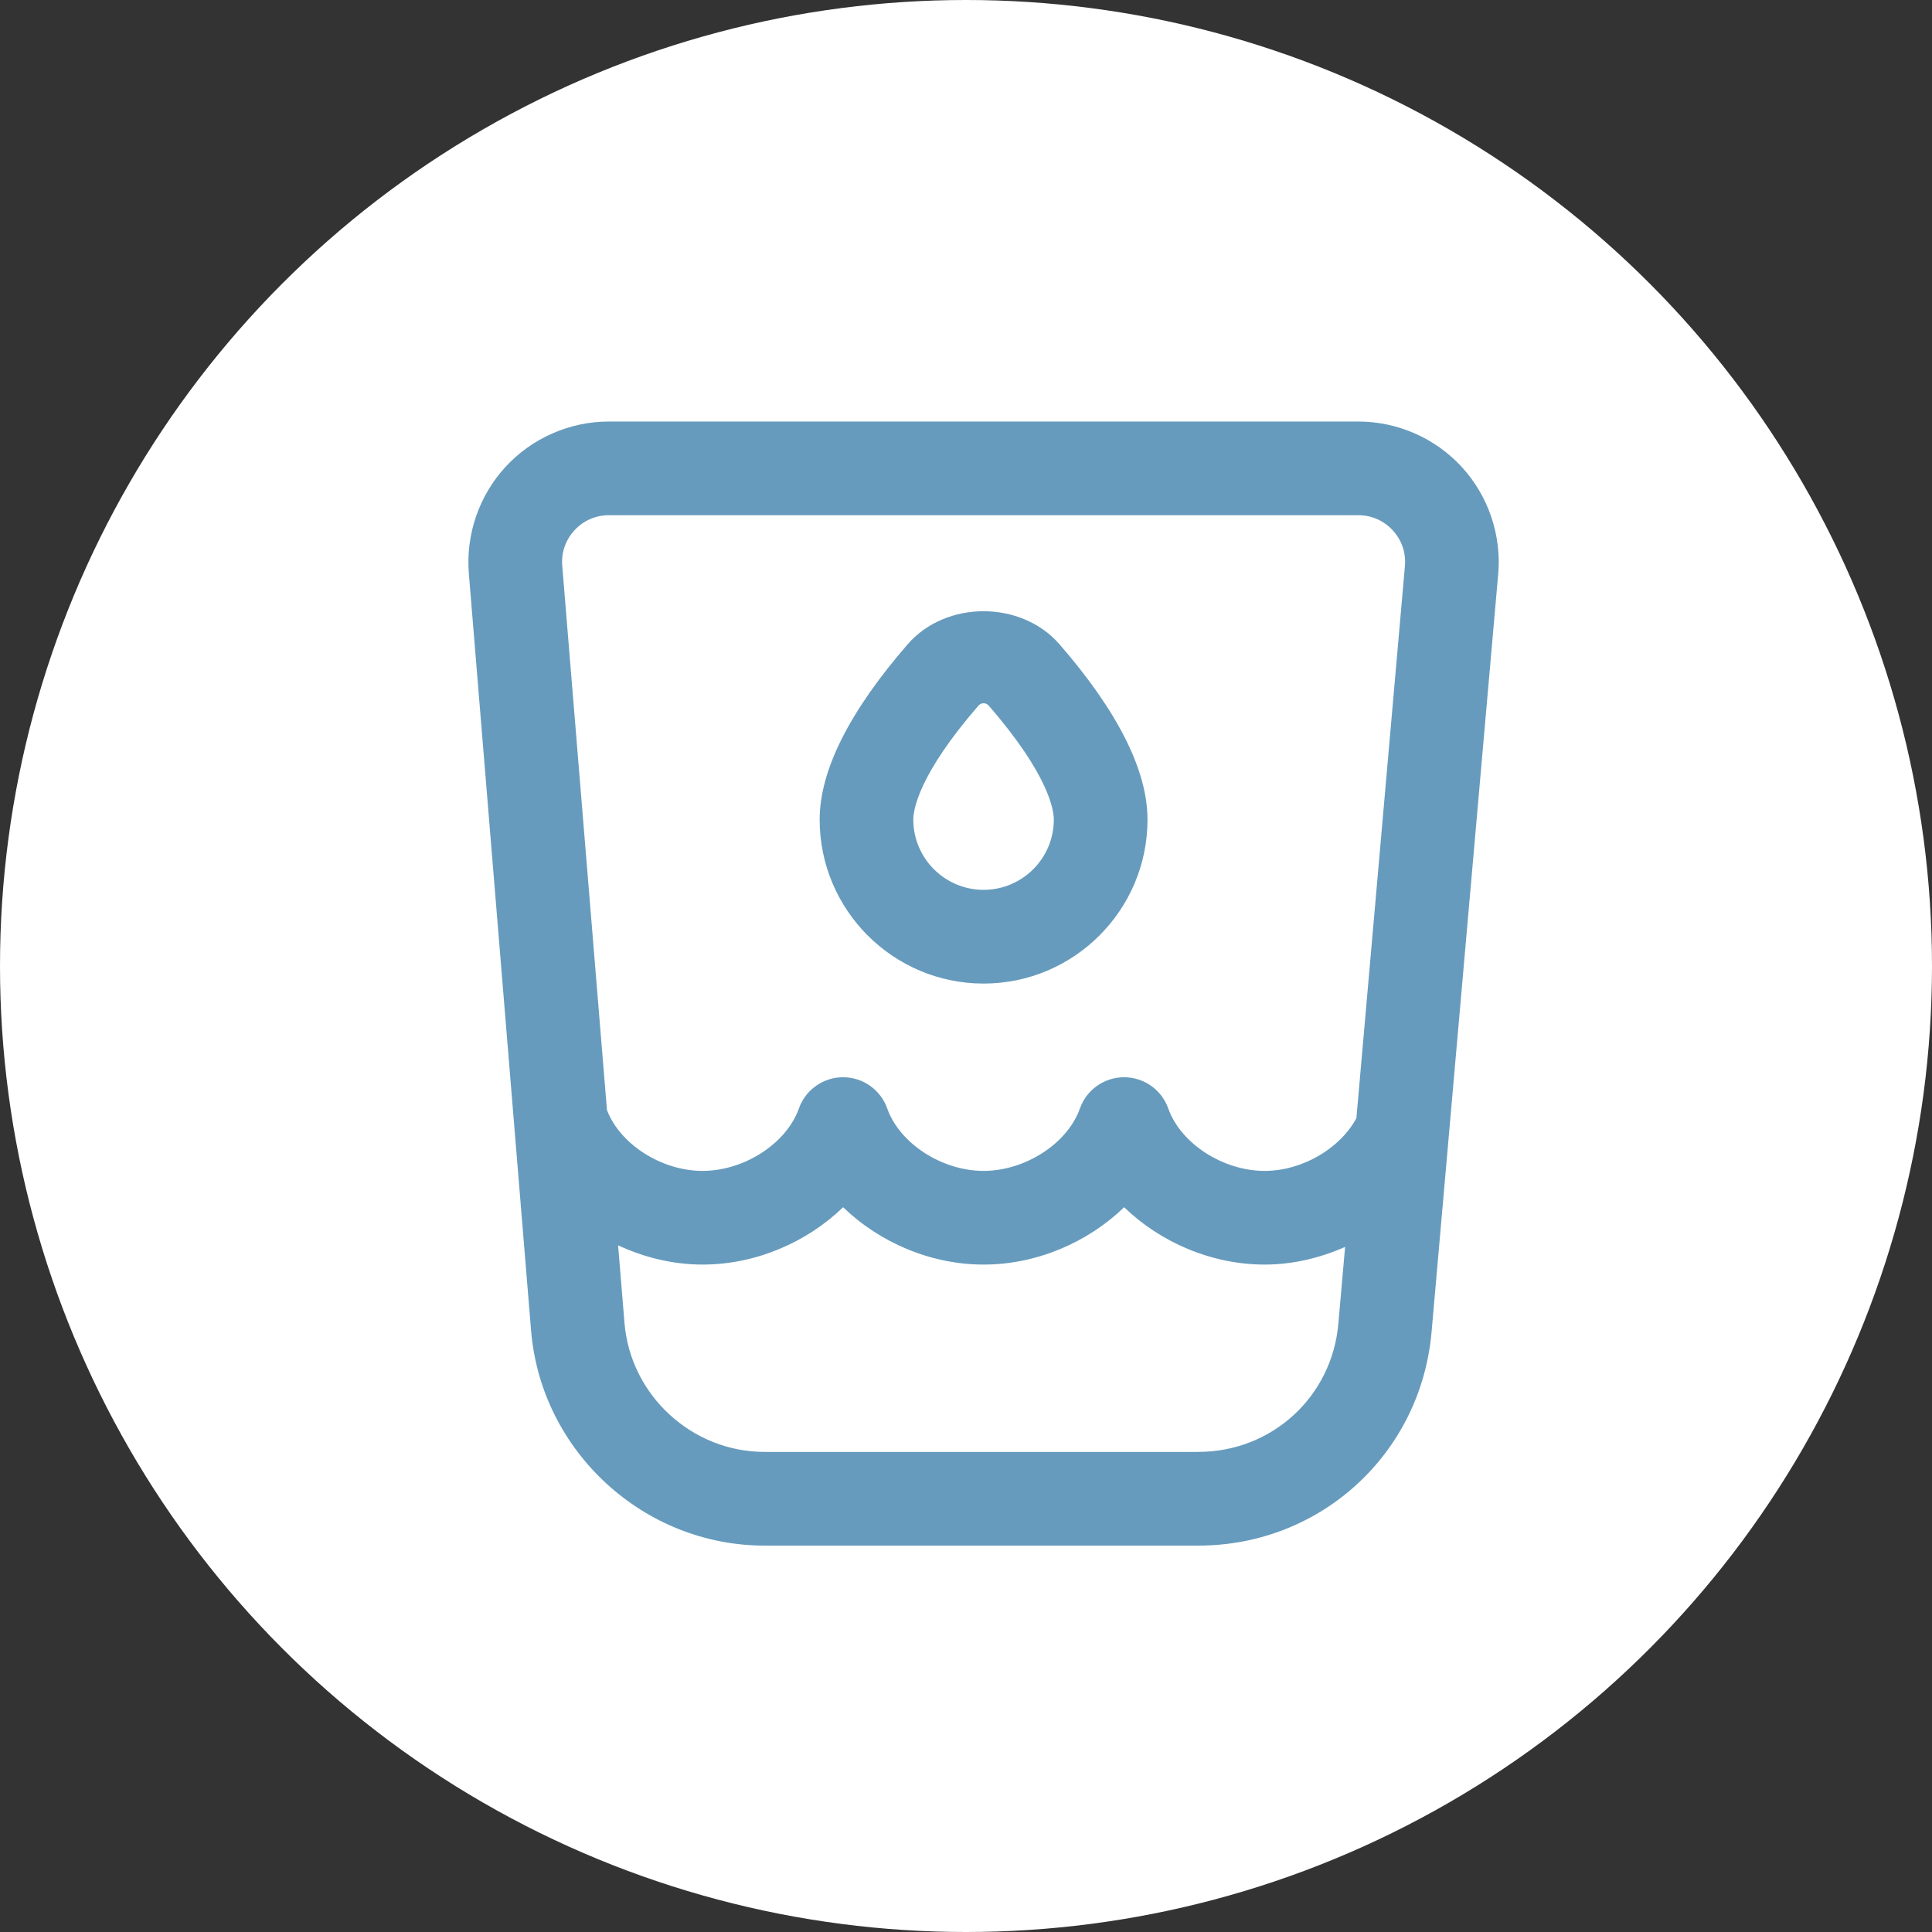
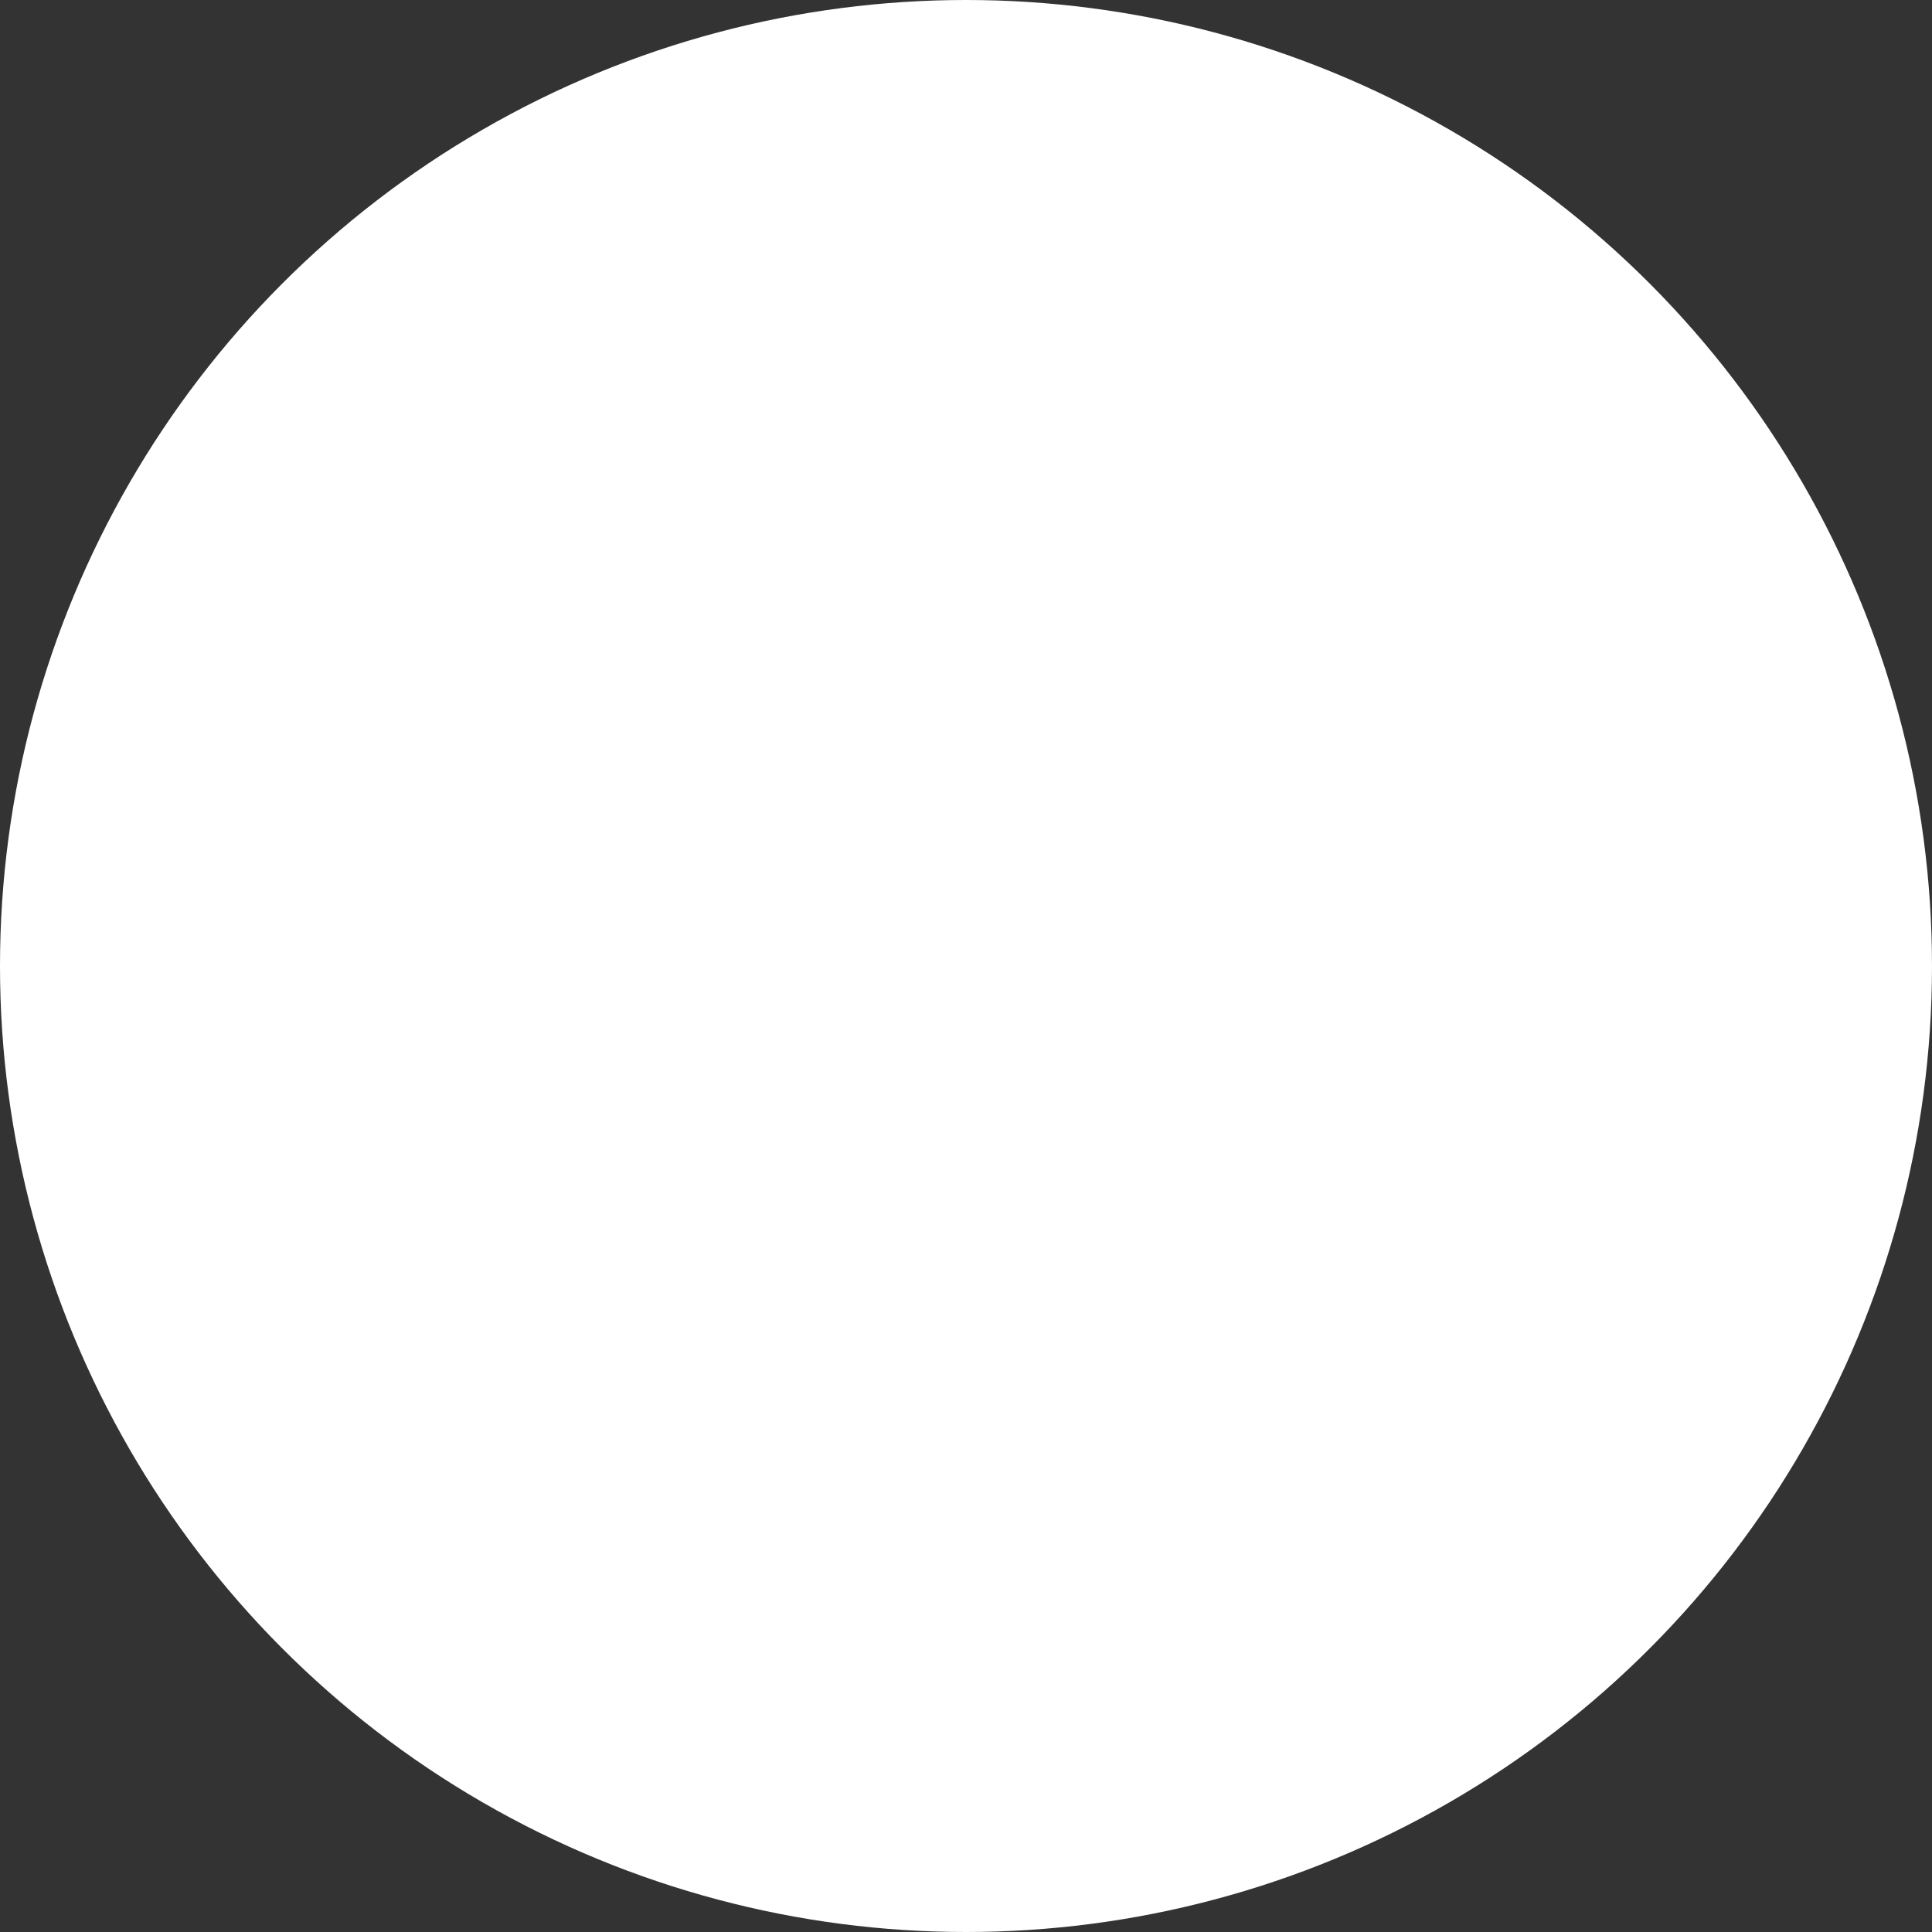
<svg xmlns="http://www.w3.org/2000/svg" width="55" height="55" viewBox="0 0 55 55" fill="none">
  <rect x="0" y="0" width="55" height="55" fill="#333333" stroke="none" />
  <circle cx="27.5" cy="27.5" r="27.5" fill="white" />
  <g clip-path="url(#clip0_2082_2378)">
    <path d="M42.651 16.351C42.748 15.236 42.373 14.124 41.617 13.297C40.861 12.473 39.786 12 38.667 12H17.334C16.219 12 15.147 12.471 14.393 13.289C13.638 14.108 13.257 15.216 13.347 16.328L15.119 37.88C15.402 41.312 18.32 44 21.763 44H34.114C37.595 44 40.45 41.385 40.754 37.917L42.65 16.349L42.651 16.351ZM16.354 15.096C16.608 14.819 16.958 14.667 17.334 14.667H38.667C39.046 14.667 39.394 14.82 39.65 15.099C39.906 15.377 40.029 15.74 39.995 16.117L38.614 31.831C38.155 32.691 37.074 33.333 36.001 33.333C34.814 33.333 33.61 32.552 33.258 31.556C33.07 31.024 32.566 30.667 32.001 30.667C31.435 30.667 30.931 31.024 30.743 31.556C30.391 32.552 29.187 33.333 28 33.333C26.814 33.333 25.61 32.552 25.258 31.556C25.07 31.024 24.566 30.667 24 30.667C23.435 30.667 22.931 31.024 22.743 31.556C22.391 32.552 21.187 33.333 20 33.333C18.832 33.333 17.651 32.575 17.279 31.601L16.006 16.109C15.975 15.733 16.099 15.373 16.354 15.096ZM34.115 41.333H21.765C19.698 41.333 17.947 39.72 17.778 37.661L17.596 35.452C18.342 35.799 19.163 36 20.002 36C21.505 36 22.965 35.371 24.002 34.367C25.039 35.371 26.499 36 28.002 36C29.505 36 30.965 35.371 32.002 34.367C33.039 35.371 34.499 36 36.002 36C36.798 36 37.578 35.813 38.292 35.497L38.1 37.684C37.918 39.764 36.206 41.332 34.117 41.332L34.115 41.333ZM28 28C30.574 28 32.667 25.907 32.667 23.333C32.667 21.936 31.825 20.257 30.163 18.343C29.073 17.087 26.928 17.085 25.838 18.343C24.177 20.257 23.334 21.936 23.334 23.333C23.334 25.907 25.427 28 28 28ZM27.852 20.091C27.892 20.044 27.942 20.02 28 20.02C28.059 20.02 28.108 20.044 28.148 20.089C29.867 22.068 30 23.072 30 23.332C30 24.435 29.103 25.332 28 25.332C26.898 25.332 26 24.435 26 23.332C26 23.072 26.134 22.069 27.852 20.091Z" fill="#669BBD" />
  </g>
  <defs>
    <clipPath id="clip0_2082_2378">
-       <rect width="32" height="32" fill="white" transform="translate(12 12)" />
-     </clipPath>
+       </clipPath>
  </defs>
</svg>